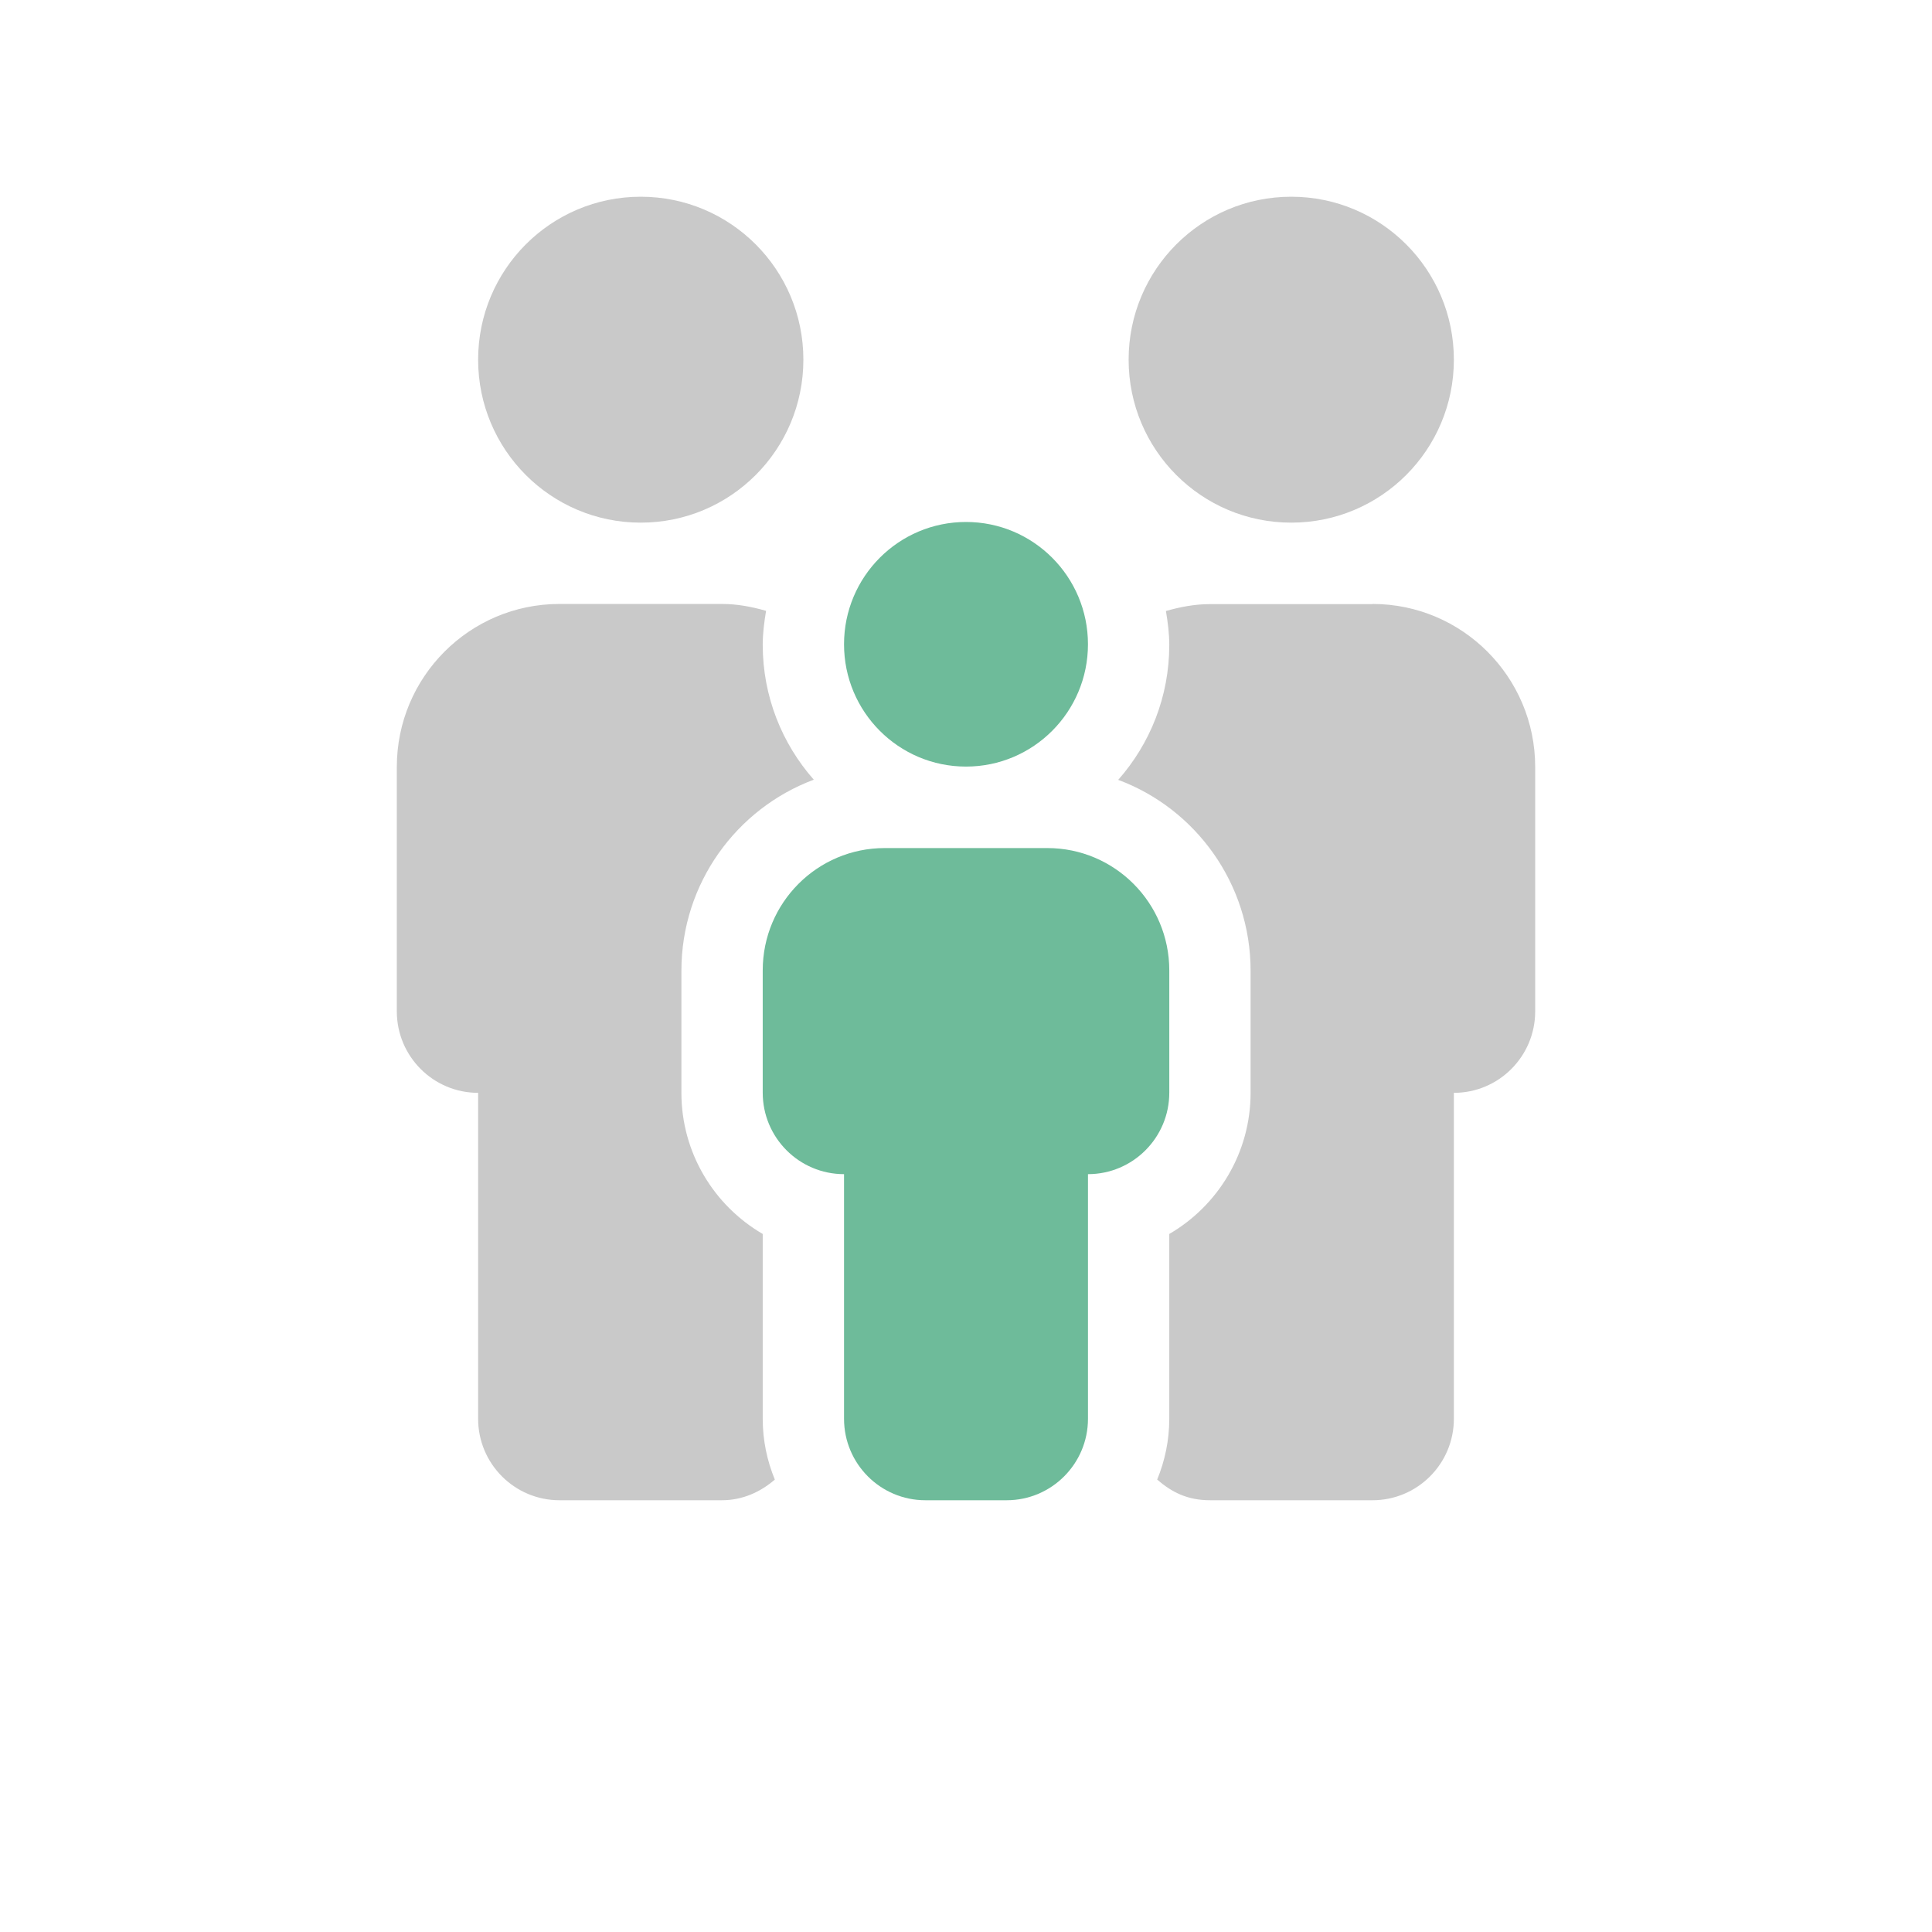
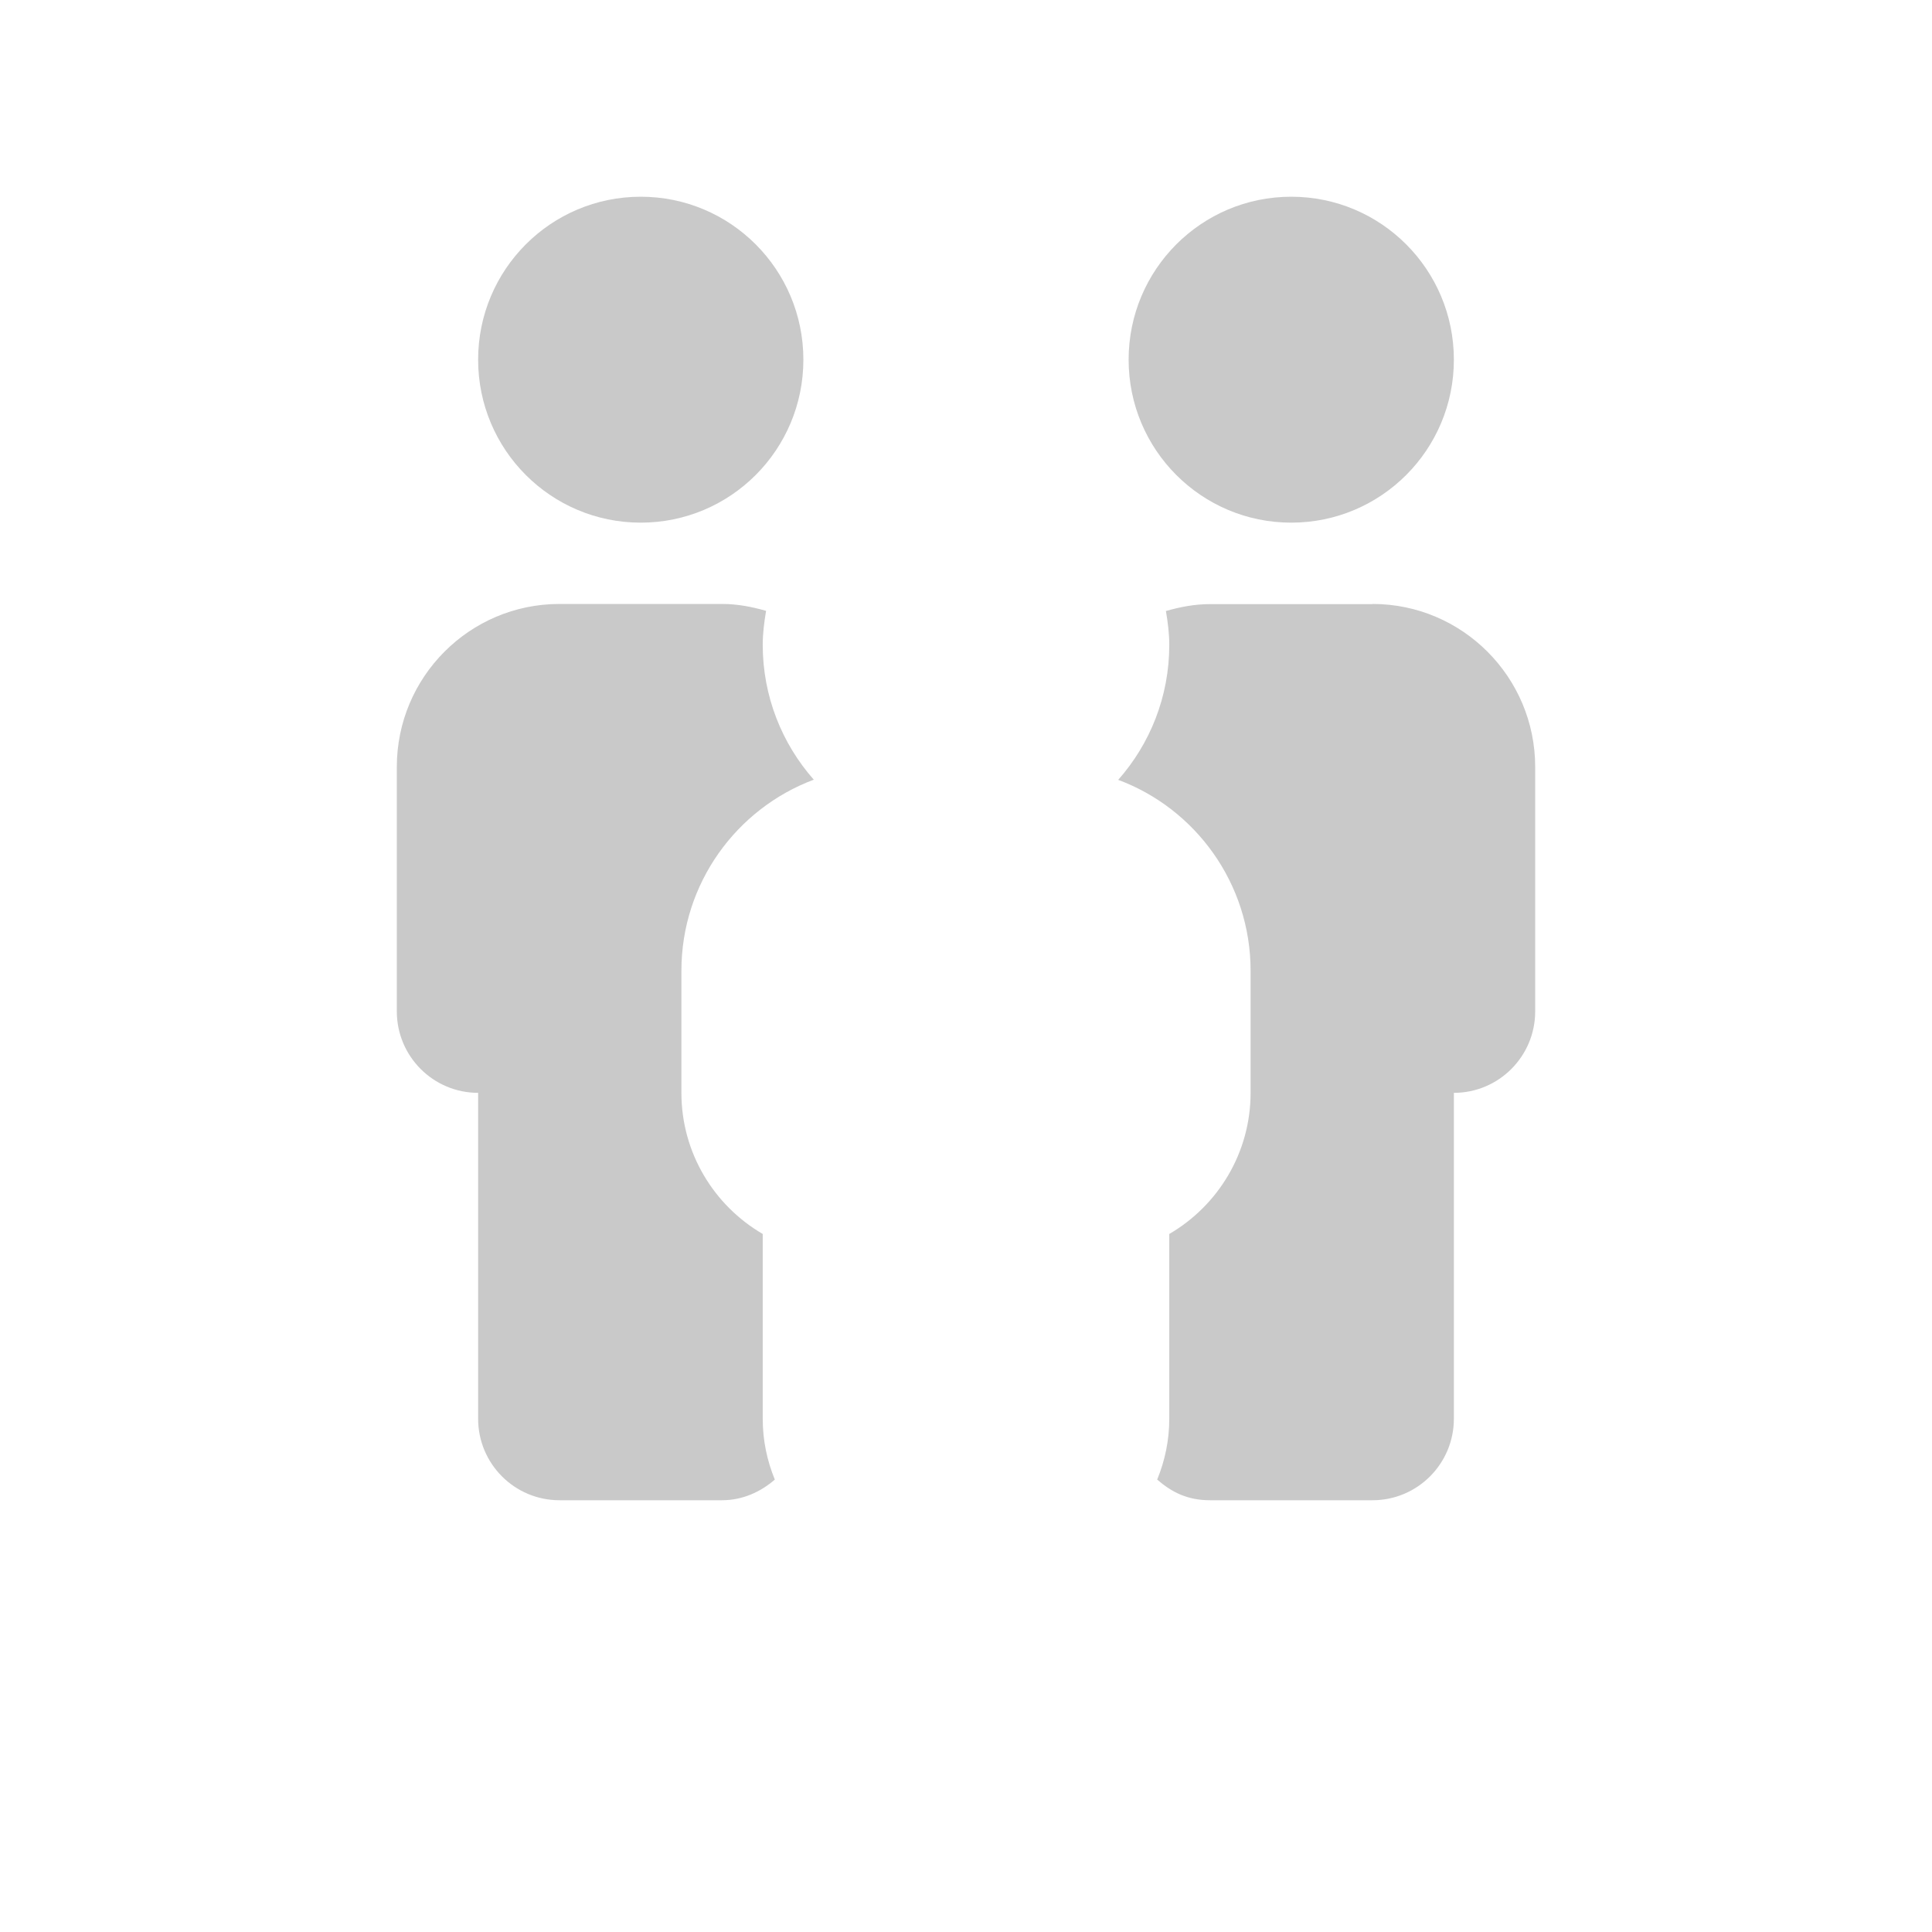
<svg xmlns="http://www.w3.org/2000/svg" id="Layer_1" viewBox="0 0 115 115">
  <defs>
    <style>
      .cls-1 {
        fill: #c9c9c9;
      }

      .cls-1, .cls-2 {
        fill-rule: evenodd;
      }

      .cls-2 {
        fill: #6ebb9a;
      }
    </style>
  </defs>
-   <path class="cls-2" d="M57.5,45.63c4.01,0,7.26-3.26,7.26-7.28s-3.25-7.28-7.26-7.28-7.26,3.26-7.26,7.28,3.25,7.28,7.26,7.28h0ZM62.34,50.48h-9.68c-4.01,0-7.26,3.26-7.26,7.28v7.28c0,2.68,2.17,4.85,4.84,4.85v14.56c0,2.68,2.17,4.85,4.84,4.85h4.84c2.67,0,4.84-2.17,4.84-4.85v-14.56c2.67,0,4.84-2.17,4.84-4.85v-7.28c0-4.02-3.25-7.28-7.26-7.28h0Z" />
  <path class="cls-1" d="M81.7,35.96h-9.68c-.92,0-1.78.17-2.62.41.11.65.2,1.32.2,2.02,0,3.08-1.15,5.89-3.04,8.03,4.6,1.71,7.88,6.17,7.88,11.36v7.27c0,3.58-1.95,6.72-4.84,8.4v11c0,1.28-.26,2.5-.72,3.62.85.74,1.79,1.23,3.14,1.23h9.68c2.67,0,4.84-2.17,4.84-4.85v-19.4c2.67,0,4.84-2.17,4.84-4.85v-14.55c0-5.35-4.34-9.7-9.68-9.7h0ZM38.14,31.11c5.35,0,9.68-4.34,9.68-9.7s-4.33-9.7-9.68-9.7-9.68,4.34-9.68,9.7,4.33,9.7,9.68,9.7h0ZM76.86,31.11c5.35,0,9.68-4.34,9.68-9.7s-4.33-9.7-9.68-9.7-9.68,4.34-9.68,9.7,4.33,9.7,9.68,9.7h0ZM48.44,46.41c-1.89-2.14-3.04-4.96-3.04-8.03,0-.69.09-1.36.2-2.02-.84-.24-1.7-.41-2.62-.41h-9.68c-5.35,0-9.68,4.35-9.68,9.7v14.55c0,2.68,2.17,4.85,4.84,4.85v19.4c0,2.68,2.17,4.85,4.84,4.85h9.68c1.21,0,2.29-.49,3.14-1.23-.46-1.12-.72-2.33-.72-3.62v-11c-2.89-1.68-4.84-4.82-4.84-8.4v-7.27c0-5.2,3.28-9.65,7.88-11.37h0Z" />
</svg>